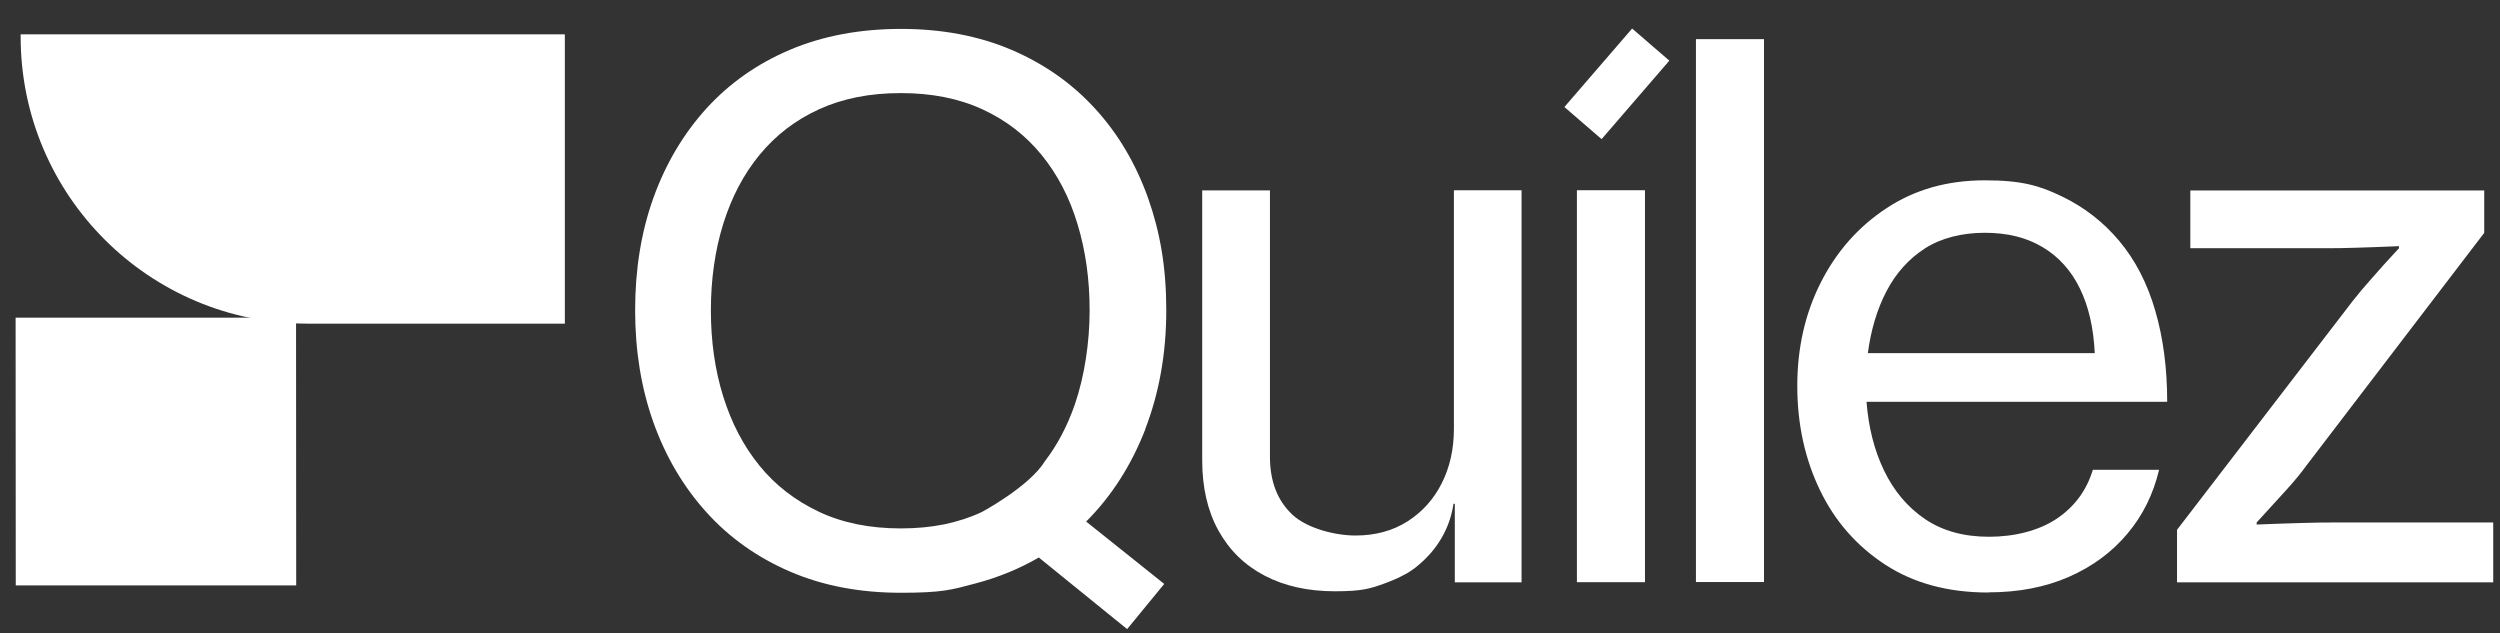
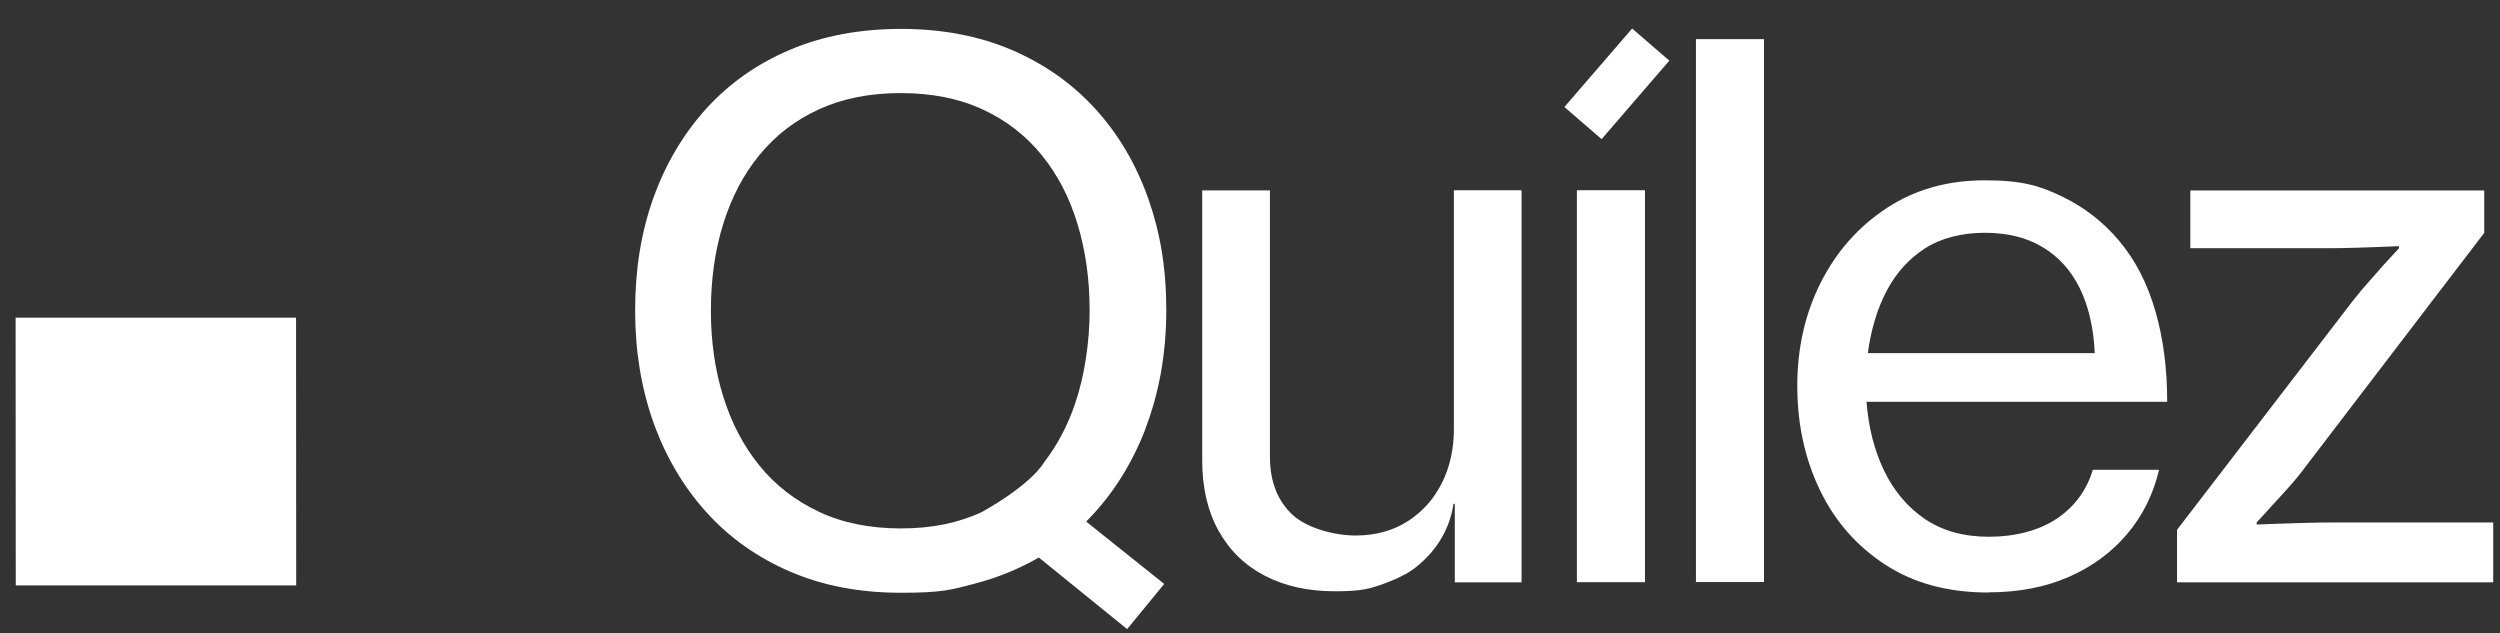
<svg xmlns="http://www.w3.org/2000/svg" id="Capa_1" viewBox="0 0 3026.5 766.9">
  <rect x="0" y="0" width="3026.5" height="766.9" fill="#333333" stroke="none" />
  <defs>
    <style>      .st0 {        clip-path: url(#clippath-4);      }      .st1 {        stroke-width: 78px;      }      .st1, .st2, .st3, .st4, .st5, .st6 {        fill: none;      }      .st1, .st2, .st4, .st5, .st6 {        stroke: #000;      }      .st1, .st2, .st5, .st6 {        stroke-miterlimit: 10;      }      .st7 {        fill: #fff;      }      .st2 {        stroke-width: 52px;      }      .st8 {        clip-path: url(#clippath-1);      }      .st4 {        stroke-miterlimit: 10;        stroke-width: 78px;      }      .st9 {        isolation: isolate;      }      .st5 {        stroke-width: 81.5px;      }      .st10 {        fill: #d8d8d8;      }      .st11 {        clip-path: url(#clippath-3);      }      .st12 {        fill: #a8a8a8;      }      .st13 {        fill: #919191;      }      .st14 {        fill: #858585;      }      .st15 {        fill: #b3b3b3;      }      .st6 {        stroke-width: 54.1px;      }      .st16 {        clip-path: url(#clippath-2);      }      .st17 {        fill: #adadad;      }      .st18 {        clip-path: url(#clippath);      }      .st19 {        fill: #bebebe;      }    </style>
    <clipPath id="clippath">
      <path class="st3" d="M1077.8,1373.2c4.8.5,9.7.5,14.9,0l62.9,29.7c-5.1.5-10.1.5-14.9,0-18.9-8.9-44-20.8-62.9-29.7Z" />
    </clipPath>
    <clipPath id="clippath-1">
      <path class="st3" d="M1120.8,1397.3l-62.9-29.7c-28.6-13.5-45.6-48.8-40.8-93.4l62.9,29.7c-4.8,44.6,12.2,79.9,40.8,93.4Z" />
    </clipPath>
    <clipPath id="clippath-2">
      <rect class="st3" x="-652.4" y="-1112.5" width="227.5" height="227.5" />
    </clipPath>
    <clipPath id="clippath-3">
      <rect class="st3" x="449.9" y="-1198.9" width="227.5" height="227.5" />
    </clipPath>
    <clipPath id="clippath-4">
      <rect class="st3" x="16.5" y="41.4" width="667.3" height="667.3" />
    </clipPath>
  </defs>
  <rect x="889.3" y="1225.2" width="1280.2" height="318.2" />
  <g class="st9">
    <g class="st9">
      <g class="st18">
        <g class="st9">
          <path class="st12" d="M1140.7,1402.9l-62.9-29.7c.4,0,.8,0,1.2,0l62.9,29.7c-.4,0-.8,0-1.2,0" />
          <path class="st17" d="M1141.9,1403l-62.9-29.7c3.6.3,7.4.4,11.2,0l62.9,29.7c-3.8.3-7.6.2-11.2,0" />
          <path class="st15" d="M1153.1,1403.1l-62.9-29.7c.8,0,1.6,0,2.5-.2l62.9,29.7c-.8,0-1.6.2-2.5.2" />
        </g>
      </g>
    </g>
    <polygon class="st13" points="1055.4 1518.9 992.5 1489.2 1003.7 1384.5 1066.6 1414.2 1055.4 1518.9" />
    <polygon class="st19" points="1066.6 1414.2 1003.7 1384.5 1077.8 1373.2 1140.7 1402.9 1066.6 1414.2" />
    <path class="st10" d="M1140.7,1402.9c4.8.5,9.7.5,14.9,0l-11,102.5-89.2,13.5,11.2-104.7,74.1-11.3Z" />
    <g class="st9">
      <g class="st8">
        <g class="st9">
          <path class="st14" d="M1120.8,1397.3l-62.9-29.7c-28.6-13.5-45.6-48.8-40.8-93.4l62.9,29.7c-4.8,44.6,12.2,79.9,40.8,93.4" />
        </g>
      </g>
    </g>
    <polygon class="st19" points="1080.1 1303.1 1017.2 1273.4 1190.3 1247.2 1253.2 1276.8 1080.1 1303.1" />
    <polygon class="st13" points="1080 1304 1017.1 1274.3 1017.2 1273.4 1080.1 1303.1 1080 1304" />
    <path class="st10" d="M1080,1304v-.9l173.2-26.2-12.2,113.2-81.8,12.4c-1.2.2-2.5.3-3.7.5-5.1.5-10.1.5-14.9,0-40.2-4.4-66.5-44.8-60.6-98.9h0Z" />
  </g>
  <g>
    <path d="M-1771-115.1l-8.7-7.1c-1.9,1.1-4,2-6.3,2.6s-4.7.9-7.3.9c-4.1,0-7.7-.7-10.9-2.1s-6-3.4-8.3-5.9-4-5.5-5.2-8.9-1.8-7.1-1.8-11.1.6-7.7,1.8-11.1c1.2-3.4,2.9-6.3,5.2-8.8,2.3-2.5,5-4.4,8.3-5.8s6.9-2.1,10.9-2.1,7.7.7,10.9,2.1c3.2,1.4,6,3.3,8.3,5.8s4,5.4,5.2,8.8,1.8,7.1,1.8,11.1-.7,8.2-2.1,11.7c-1.4,3.6-3.3,6.6-5.8,9.1l7.7,6.2-3.7,4.5h0ZM-1793.3-125.1c1.5,0,2.9-.1,4.3-.4,1.3-.3,2.6-.7,3.7-1.2l-6.9-5.6,3.6-4.5,8.2,6.6c1.9-1.9,3.3-4.3,4.3-7.2,1-2.8,1.5-5.9,1.5-9.3s-.4-5.9-1.2-8.5c-.8-2.6-2-4.9-3.6-6.8s-3.5-3.4-5.8-4.5-5-1.6-8.1-1.6-5.7.5-8.1,1.6c-2.3,1.1-4.3,2.6-5.9,4.5s-2.8,4.2-3.6,6.8c-.8,2.6-1.2,5.5-1.2,8.5s.4,5.9,1.2,8.5c.8,2.6,2,4.9,3.6,6.8s3.5,3.5,5.9,4.6c2.3,1.1,5,1.6,8.1,1.6h0Z" />
    <path d="M-1746.1-118.9c-2.7,0-5-.5-7-1.5s-3.5-2.5-4.6-4.4-1.6-4.2-1.6-6.9v-26.6h6.7v26.3c0,2.4.7,4.3,2.2,5.7s3.6,2.1,6.2,2.1,3.7-.5,5.1-1.4c1.5-.9,2.6-2.2,3.4-3.8.8-1.6,1.2-3.4,1.2-5.4v-23.6h6.7v38.7h-6.6v-5.4h-.2c-.9,1.3-1.9,2.4-3,3.3s-2.4,1.7-3.8,2.2-3,.8-4.9.8h.2Z" />
    <path d="M-1718.4-119.8v-38.7h6.7v38.7h-6.7ZM-1718.1-164.8l3.8-10.4h8.2l-6.4,10.4h-5.6Z" />
    <path d="M-1702.3-119.8v-53.6h6.7v53.6h-6.7Z" />
    <path d="M-1669.4-118.7c-4,0-7.3-.9-10.2-2.7s-5-4.3-6.5-7.4-2.2-6.5-2.2-10.3.8-7.2,2.3-10.2,3.7-5.5,6.5-7.3,6-2.7,9.7-2.7,5.4.5,7.6,1.6,4.1,2.5,5.6,4.4c1.6,1.9,2.8,4.2,3.6,6.9.8,2.7,1.2,5.7,1.2,9h-29.7c.2,2.5.8,4.8,1.7,6.8,1,2,2.3,3.6,4,4.8,1.7,1.2,3.8,1.8,6.3,1.8s4.9-.6,6.7-1.8c1.8-1.2,3-2.8,3.6-4.8h6.5c-.6,2.4-1.6,4.5-3.1,6.3s-3.4,3.2-5.8,4.3-5,1.5-7.9,1.5v-.2ZM-1681.3-142.4h22.4c0-2.5-.6-4.6-1.5-6.4s-2.1-3.1-3.7-4.1-3.5-1.4-5.7-1.4-4.3.5-5.9,1.5-2.9,2.4-3.8,4.2c-.9,1.8-1.5,3.8-1.8,6.1h0Z" />
    <path d="M-1647.5-119.8v-5.2l17.3-22.5c.5-.7,1.2-1.4,1.9-2.2.7-.8,1.6-1.8,2.7-3v-.2c-1.7,0-3.1.1-4.2.2h-16.3v-5.7h29v4.2l-17.5,23c-.5.7-1.2,1.5-2,2.4s-1.8,2-3,3.3v.2c1.8,0,3.3-.1,4.5-.2h18.8v5.9h-31.2v-.2Z" />
  </g>
  <path d="M-1161.7,674.8l-17.1-13.9c-7.8,4.6-16.3,8-25.5,10.5s-19.1,3.6-29.5,3.6c-16.4,0-31.2-2.8-44.2-8.5s-24.2-13.6-33.4-23.8c-9.2-10.2-16.2-22.1-21.1-35.8-4.9-13.7-7.3-28.6-7.3-44.7s2.4-31.2,7.3-44.9,11.9-25.6,21.1-35.7c9.2-10.1,20.3-17.9,33.4-23.5s27.8-8.3,44.2-8.3,31,2.8,44,8.3,24.2,13.4,33.4,23.5,16.3,22,21.2,35.7c4.9,13.7,7.3,28.7,7.3,44.9s-2.8,33-8.4,47.4c-5.6,14.5-13.5,26.8-23.6,36.9l31.2,24.9h0c-8.2,10-22.9,11.5-32.9,3.4h0ZM-1233.9,649.3c6.2,0,11.9-.5,17.3-1.6s10.4-2.7,15-4.9l-27.9-22.6,14.5-18.1,33.1,26.7c7.6-7.9,13.4-17.5,17.4-28.9s6-24,6-37.6-1.6-23.9-4.8-34.5c-3.2-10.6-8-19.8-14.4-27.6s-14.2-13.9-23.6-18.2-20.3-6.5-32.6-6.5-23.2,2.2-32.6,6.5-17.4,10.4-23.8,18.2-11.2,17-14.5,27.6-4.9,22.1-4.9,34.5,1.6,23.8,4.9,34.4,8.1,19.8,14.5,27.7c6.4,7.9,14.3,14,23.8,18.4,9.4,4.4,20.3,6.6,32.6,6.6h0Z" />
  <path d="M-1060.5,674.3c-10.8,0-20.2-2.1-28.2-6.3-8-4.2-14.1-10.2-18.4-18s-6.5-17.1-6.5-28v-107.8h27v106.4c0,9.9,3,17.6,9,23.1s14.4,8.3,25.2,8.3,14.9-1.9,20.8-5.6,10.4-8.8,13.7-15.2c3.2-6.4,4.8-13.6,4.8-21.7v-95.3h27.2v156.5h-26.7v-21.9h-.7c-3.6,5.1-7.6,9.6-12.1,13.4-4.5,3.8-9.5,6.8-15.2,8.9s-12.3,3.1-19.8,3.1h0Z" />
  <path d="M-966.9,670.7v-156.5h27.2v156.5h-27.2Z" />
  <path d="M-922.2,670.7v-216.8h27.2v216.8h-27.2Z" />
  <path d="M-805.5,674.9c-16,0-29.7-3.7-41.1-11.1s-20.1-17.3-26.1-29.8-9-26.3-9-41.6,3.1-28.9,9.4-41.3c6.3-12.4,15-22.3,26.2-29.7s24.3-11.1,39.2-11.1,22,2.2,30.9,6.5,16.5,10.2,22.8,17.7c6.4,7.7,11.3,17,14.4,28s4.8,23.1,4.8,36.3h-120.1c.8,10.1,3.1,19.3,7,27.5s9.3,14.6,16.4,19.3c7,4.7,15.6,7.1,25.6,7.1s19.8-2.4,27-7.2c7.2-4.8,12-11.3,14.4-19.6h26.5c-2.3,9.7-6.5,18.2-12.7,25.5s-13.9,13.1-23.3,17.2c-9.4,4.1-20.1,6.2-32.2,6.2h-.1ZM-853.6,579.3h90.6c-.5-10.1-2.5-18.7-6-25.8-3.5-7.2-8.5-12.7-14.9-16.5-6.4-3.8-14.1-5.8-23.1-5.8s-17.5,2.1-23.9,6.3c-6.4,4.2-11.5,9.9-15.3,17.1-3.7,7.2-6.2,15.5-7.5,24.8h.1Z" />
  <path d="M-720.5,670.7v-20.9l70-91.2c2.2-2.8,4.7-5.8,7.6-9.1,2.9-3.3,6.6-7.4,11-12.2v-.9c-6.8.3-12.5.5-17.1.6s-8.7.2-12.3.2h-53.9v-23h117.4v16.9l-71,92.9c-2.1,2.8-4.7,6-7.9,9.6s-7.2,7.9-12,13.2v.9c7.3-.3,13.4-.5,18.3-.6s9.2-.2,12.9-.2h63.3v23.9h-126.3Z" />
  <path class="st2" d="M-1362,647.1l-161.7.3c-10.1,0-19.1-4-25.6-10.3s-10.1-14.4-10.2-24.3v-167.5" />
  <path d="M-1214,993l-33.1-26.8c-7.3,4.3-15.3,7.5-24,9.8s-17.9,3.4-27.7,3.4c-15.4,0-29.2-2.6-41.5-7.9s-22.7-12.7-31.4-22.3c-8.6-9.6-15.2-20.8-19.8-33.6-4.6-12.9-6.9-26.8-6.9-42s2.3-29.2,6.9-42.1c4.6-12.9,11.2-24,19.8-33.5,8.6-9.5,19.1-16.8,31.4-22s26.1-7.8,41.5-7.8,29.1,2.6,41.3,7.8c12.2,5.2,22.7,12.5,31.4,22s15.3,20.6,19.9,33.5,6.9,26.9,6.9,42.1-2.6,30.9-7.9,44.5-12.6,25.1-22.2,34.6l29.2,23.4-13.9,16.9h0ZM-1298.8,955.2c5.8,0,11.2-.5,16.2-1.5s9.7-2.6,14.1-4.6l-26.2-21.2,13.6-16.9,31.1,25.1c7.1-7.4,12.5-16.4,16.3-27.2,3.7-10.7,5.6-22.5,5.6-35.3s-1.5-22.4-4.5-32.4c-3-9.9-7.5-18.5-13.5-25.9-6-7.3-13.3-13-22.2-17.1-8.8-4-19-6.1-30.6-6.1s-21.8,2-30.6,6.1c-8.9,4-16.3,9.7-22.3,17.1-6,7.3-10.5,16-13.6,25.9s-4.6,20.7-4.6,32.4,1.5,22.3,4.6,32.2,7.6,18.6,13.6,26,13.4,13.1,22.3,17.3c8.9,4.1,19.1,6.2,30.6,6.2h0Z" />
  <path d="M-1136.1,978.7c-10.1,0-19-2-26.4-5.9-7.5-3.9-13.2-9.5-17.3-16.9-4-7.3-6.1-16.1-6.1-26.2v-101.2h25.4v99.8c0,9.3,2.8,16.5,8.4,21.7s13.5,7.8,23.6,7.8,14-1.8,19.5-5.3,9.8-8.3,12.8-14.3,4.5-12.8,4.5-20.4v-89.4h25.5v146.8h-25.1v-20.6h-.7c-3.4,4.8-7.2,9-11.3,12.6-4.2,3.6-8.9,6.4-14.3,8.3s-11.5,2.9-18.5,2.9v.3Z" />
  <path d="M-1048.3,975.4v-146.8h25.5v146.8h-25.5Z" />
  <path d="M-1006.4,975.4v-203.4h25.5v203.4h-25.5Z" />
  <path d="M-896.9,979.3c-15,0-27.9-3.5-38.6-10.4-10.7-6.9-18.8-16.3-24.5-28-5.6-11.7-8.5-24.7-8.5-39s2.9-27.2,8.8-38.8c5.9-11.6,14.1-20.9,24.6-27.8,10.5-6.9,22.8-10.4,36.8-10.4s20.6,2,29,6.1c8.4,4,15.5,9.6,21.4,16.6,6,7.2,10.6,15.9,13.5,26.2s4.5,21.6,4.5,34.1h-112.6c.7,9.5,2.9,18.1,6.5,25.8s8.8,13.7,15.3,18.1c6.6,4.5,14.6,6.7,24,6.7s18.6-2.2,25.3-6.7,11.2-10.6,13.5-18.3h24.8c-2.1,9.1-6.1,17.1-11.9,24-5.8,6.9-13.1,12.3-21.9,16.1-8.8,3.9-18.9,5.8-30.2,5.8h.2ZM-942,889.6h85c-.4-9.4-2.3-17.5-5.6-24.2s-7.9-11.9-13.9-15.5-13.2-5.4-21.7-5.4-16.4,2-22.4,5.9-10.8,9.3-14.3,16c-3.5,6.8-5.8,14.5-7,23.2h0Z" />
  <path d="M-817.1,975.4v-19.6l65.7-85.5c2-2.6,4.4-5.4,7.1-8.5,2.7-3.1,6.2-6.9,10.3-11.5v-.8c-6.4.3-11.8.5-16.1.6s-8.2.2-11.5.2h-50.6v-21.6h110.1v15.9l-66.6,87.1c-2,2.7-4.4,5.7-7.4,9s-6.7,7.5-11.3,12.3v.8c6.9-.3,12.6-.5,17.1-.6s8.6-.2,12.1-.2h59.4v22.4h-118.4.1Z" />
  <path d="M-1022.7,823.4h-18c-2.1,0-4.1-1-5.5-2.5s-2.2-3.4-2.2-5.4v-18h7.1v18c0,.3,0,.5,0,.6s.3.2.6.2h18v7.1h-.1Z" />
  <rect class="st4" x="-2556.2" y="484.2" width="249.5" height="249.5" transform="translate(-1142.8 -1541) rotate(-45)" />
  <rect x="-2304.7" y="286.1" width="193" height="81.2" transform="translate(-877.8 -1465.8) rotate(-45)" />
  <path class="st1" d="M-2350.8,532.2h288.7v288.7h-216.2c-40,0-72.5-32.5-72.5-72.5v-216.2h0Z" />
  <path class="st5" d="M-1977.9,990.7h-225.9c-41.8,0-75.7-33.9-75.7-75.7v-225.9" />
  <path d="M-1584.8,393.3v-.4h224v53.7h-170.8c-29.4,0-53.2-23.9-53.2-53.2h0Z" />
  <rect class="st7" x="-1533.6" y="571.4" width="21" height="50.1" />
  <path d="M-1586.8,768.3l81.1,1.1s20.3,95.3,112.1,106.9c0,0-107.5-9.9-109.2,102.8l-113.3,2.9s44.2-110.3,108.1-114.4c0,0-76.5-19.2-78.8-99.4h0Z" />
  <path class="st6" d="M-608.3-431.8l-149.9.3c-9.3,0-17.7-3.9-23.7-10.2s-9.4-14.3-9.4-24.1v-166.2" />
  <path d="M-818.1-684.9h209.3v53.2h-156c-29.4,0-53.2-23.9-53.2-53.2h0Z" />
  <rect x="-785.9" y="-488.4" width="20.9" height="49.7" />
  <path class="st7" d="M-1534.2,559.7s-.4,65.3-9,72.5c0,0,23.4-13,68-10.4l-59-62.1Z" />
  <path d="M-192.8-867l-36.5-29.6c-8,4.7-16.8,8.3-26.4,10.8s-19.7,3.7-30.5,3.7c-17,0-32.2-2.9-45.7-8.7s-25.1-14-34.6-24.6c-9.5-10.5-16.8-22.9-21.8-37.1-5.1-14.2-7.6-29.6-7.6-46.2s2.5-32.2,7.6-46.4c5-14.2,12.3-26.5,21.8-36.9s21-18.5,34.6-24.3c13.5-5.7,28.8-8.6,45.7-8.6s32,2.9,45.5,8.6,25,13.8,34.6,24.3c9.6,10.4,16.9,22.7,21.9,36.9,5,14.2,7.6,29.6,7.6,46.4s-2.9,34.1-8.7,49c-5.8,14.9-13.9,27.7-24.4,38.2l32.2,25.7-15.3,18.7h0ZM-286.2-908.6c6.4,0,12.3-.6,17.9-1.7,5.5-1.1,10.7-2.8,15.5-5.1l-28.8-23.4,15-18.7,34.3,27.6c7.8-8.1,13.8-18.1,17.9-29.9,4.1-11.8,6.2-24.8,6.2-38.9s-1.7-24.7-5-35.7c-3.3-10.9-8.3-20.4-14.9-28.5s-14.7-14.4-24.4-18.8c-9.7-4.5-20.9-6.7-33.7-6.7s-24,2.2-33.7,6.7c-9.8,4.5-17.9,10.7-24.6,18.8s-11.6,17.6-15,28.5-5.1,22.8-5.1,35.7,1.7,24.6,5.1,35.5,8.4,20.5,15,28.6,14.8,14.5,24.6,19c9.8,4.6,21,6.8,33.7,6.8v.2Z" />
  <path d="M-106.9-882.7c-11.2,0-20.9-2.2-29.1-6.5s-14.6-10.5-19-18.6-6.7-17.7-6.7-28.9v-111.5h27.9v110c0,10.2,3.1,18.2,9.3,23.9s14.9,8.6,26,8.6,15.4-1.9,21.5-5.8c6.1-3.9,10.8-9.1,14.1-15.7,3.3-6.6,5-14.1,5-22.4v-98.5h28.1v161.7h-27.6v-22.6h-.7c-3.7,5.3-7.9,9.9-12.5,13.9s-9.9,7-15.7,9.2-12.7,3.2-20.4,3.2h-.2Z" />
-   <path d="M-10.2-886.4v-161.7h28.1v161.7H-10.2Z" />
  <path d="M36-886.4v-224.1h28.1v224.1h-28.1Z" />
  <path d="M156.7-882.1c-16.6,0-30.7-3.8-42.5-11.5s-20.8-17.9-27-30.8c-6.2-12.9-9.3-27.2-9.3-43s3.2-29.9,9.7-42.7,15.5-23,27.1-30.7c11.6-7.6,25.1-11.5,40.5-11.5s22.7,2.2,31.9,6.7,17.1,10.6,23.5,18.3c6.7,7.9,11.6,17.6,14.9,28.9,3.3,11.3,4.9,23.8,4.9,37.6h-124.1c.8,10.5,3.2,19.9,7.2,28.4,4,8.4,9.7,15.1,16.9,20,7.3,4.9,16.1,7.4,26.5,7.4s20.5-2.5,27.9-7.4,12.4-11.7,14.9-20.2h27.3c-2.4,10-6.7,18.8-13.1,26.4-6.4,7.6-14.4,13.5-24.1,17.8-9.7,4.3-20.8,6.4-33.2,6.4h0ZM107-980.9h93.7c-.5-10.4-2.5-19.3-6.2-26.7-3.6-7.4-8.7-13.1-15.4-17.1-6.6-4-14.6-6-23.9-6s-18,2.2-24.7,6.5-11.9,10.2-15.8,17.6c-3.9,7.5-6.4,16-7.7,25.6h0Z" />
  <path d="M234.6-886.4v-21.6l72.3-94.3c2.3-2.8,4.9-6,7.9-9.4s6.8-7.6,11.4-12.6v-.9c-7.1.3-13,.5-17.7.7s-9,.2-12.7.2h-55.7v-23.8h121.3v17.5l-73.4,96c-2.2,2.9-4.9,6.2-8.2,9.9s-7.4,8.2-12.4,13.6v.9c7.5-.3,13.8-.5,18.9-.7,5-.1,9.5-.2,13.3-.2h65.4v24.7h-130.4Z" />
  <path class="st2" d="M-484.6-1455.1l-161.7.3c-10.1,0-19.1-4-25.6-10.3-6.3-6.1-10.1-14.4-10.2-24.3v-167.5" />
  <path d="M-707.3-1708.9v-.4h224v53.7h-170.8c-29.4,0-53.2-23.9-53.2-53.2h0Z" />
-   <rect class="st7" x="-587.4" y="-993.2" width="21" height="50.1" />
  <path class="st7" d="M-588.1-1004.8s-.4,65.3-9,72.5c0,0,23.4-13,68-10.4l-59-62.1Z" />
  <g class="st16">
    <g>
      <path d="M-153.9-604.5l-359.7.6c-6.6,0-12.7-2.4-16.9-6.5-3.4-3.3-5-7.3-5.1-12.7l-.2-372.5h-115.8l.2,372.8v.4c.3,36.4,14.6,70.2,40.3,95.1,25.8,25,60.2,38.9,96.9,39.1h.2l360.2-.6-.2-115.7h.1Z" />
      <path d="M-649.5-1112.5v.9c0,65.4,53,118.5,118.5,118.5H-150.9v-119.4h-498.6Z" />
      <path d="M-257.4-1210.7v.9c0,65.4,53,118.5,118.5,118.5H241.2v-119.4h-498.6,0Z" />
    </g>
  </g>
  <g class="st11">
    <g>
      <path d="M948.3-690.9l-359.7.6c-6.6,0-12.7-2.4-16.9-6.5-3.4-3.3-5-7.3-5.1-12.7l-.2-372.5h-115.7l.2,372.8v.4c.3,36.4,14.6,70.2,40.3,95.1,25.8,25,60.2,38.9,96.9,39.1h.2l360.2-.6-.2-115.7h0Z" />
      <path d="M452.8-1198.9v.9c0,65.4,53,118.5,118.5,118.5h380.1v-119.4h-498.6Z" />
      <path d="M844.8-1297.1v.9c0,65.4,53,118.5,118.5,118.5h380.1v-119.4h-498.6Z" />
    </g>
  </g>
  <rect x="-12.1" y="-1099.3" width="42.7" height="20.3" transform="translate(827.7 -370.5) rotate(-49.2)" />
  <path d="M1095.1-961.3l-36.5-29.6c-8,4.7-16.8,8.3-26.4,10.8s-19.7,3.7-30.5,3.7c-17,0-32.2-2.9-45.7-8.7s-25.1-14-34.6-24.6c-9.5-10.5-16.8-22.9-21.8-37.1-5.1-14.2-7.6-29.6-7.6-46.2s2.5-32.2,7.6-46.4c5-14.2,12.3-26.5,21.8-36.9s21-18.5,34.6-24.3c13.5-5.7,28.8-8.6,45.7-8.6s32,2.9,45.5,8.6,25,13.8,34.6,24.3c9.6,10.4,16.9,22.7,21.9,36.9,5,14.2,7.6,29.6,7.6,46.4s-2.9,34.1-8.7,49c-5.8,14.9-13.9,27.7-24.4,38.2l32.2,25.7-15.3,18.7h0ZM1001.7-1002.9c6.4,0,12.3-.6,17.9-1.7,5.5-1.1,10.7-2.8,15.5-5.1l-28.8-23.4,15-18.7,34.3,27.6c7.8-8.1,13.8-18.1,17.9-29.9s6.2-24.8,6.2-38.9-1.7-24.7-5-35.7c-3.3-10.9-8.3-20.4-14.9-28.5s-14.7-14.4-24.4-18.8c-9.7-4.5-20.9-6.7-33.7-6.7s-24,2.2-33.7,6.7c-9.8,4.5-17.9,10.7-24.6,18.8-6.6,8.1-11.6,17.6-15,28.5s-5.1,22.8-5.1,35.7,1.7,24.6,5.1,35.5,8.4,20.5,15,28.6,14.8,14.5,24.6,19c9.8,4.6,21,6.8,33.7,6.8v.2Z" />
  <path d="M1181-977c-11.2,0-20.9-2.2-29.1-6.5s-14.6-10.5-19-18.6-6.7-17.7-6.7-28.9v-111.5h27.9v110c0,10.2,3.1,18.2,9.3,23.9s14.9,8.6,26,8.6,15.4-1.9,21.5-5.8,10.8-9.1,14.1-15.7c3.3-6.6,5-14.1,5-22.4v-98.5h28.1v161.7h-27.6v-22.6h-.7c-3.7,5.3-7.9,9.9-12.5,13.9s-9.9,7-15.7,9.2-12.7,3.2-20.4,3.2h-.2Z" />
  <path d="M1277.7-980.7v-161.7h28.1v161.7h-28.1Z" />
  <path d="M1323.8-980.7v-224.1h28.1v224.1h-28.1Z" />
  <path d="M1444.5-976.4c-16.6,0-30.7-3.8-42.5-11.5-11.8-7.7-20.8-17.9-27-30.8s-9.3-27.2-9.3-43,3.2-29.9,9.7-42.7c6.5-12.8,15.5-23,27.1-30.7,11.6-7.6,25.1-11.5,40.5-11.5s22.7,2.2,31.9,6.7,17.1,10.6,23.5,18.3c6.7,7.9,11.6,17.6,14.9,28.9,3.3,11.3,4.9,23.8,4.9,37.6h-124.1c.8,10.5,3.2,19.9,7.2,28.4,4,8.4,9.7,15.1,16.9,20,7.3,4.9,16.1,7.4,26.5,7.4s20.5-2.5,27.9-7.4,12.4-11.7,14.9-20.2h27.3c-2.4,10-6.7,18.8-13.1,26.4-6.4,7.6-14.4,13.5-24.1,17.8-9.7,4.3-20.8,6.4-33.2,6.4h.1ZM1394.8-1075.2h93.7c-.5-10.4-2.5-19.3-6.2-26.7-3.6-7.4-8.7-13.1-15.4-17.1-6.6-4-14.6-6-23.9-6s-18,2.2-24.7,6.5-11.9,10.2-15.8,17.6c-3.9,7.5-6.4,16-7.7,25.6h0Z" />
  <path d="M1522.4-980.7v-21.6l72.3-94.3c2.3-2.8,4.9-6,7.9-9.4s6.8-7.6,11.4-12.6v-.9c-7.1.3-13,.5-17.7.7s-9,.2-12.7.2h-55.7v-23.8h121.3v17.5l-73.4,96c-2.2,2.9-4.9,6.2-8.2,9.9s-7.4,8.2-12.4,13.6v.9c7.5-.3,13.8-.5,18.9-.7,5-.1,9.5-.2,13.3-.2h65.4v24.7h-130.4Z" />
  <rect x="1276.3" y="-1191.2" width="47.1" height="23.3" transform="translate(1343.4 575.2) rotate(-49.2)" />
  <rect x="-674.2" y="-1593.6" width="142.6" height="47.5" />
  <path class="st7" d="M-252.8-915.3s19.6-10.5,26.1-20.9l-33.8-34.2-40.3,18,48.1,37.1h-.1Z" />
  <path class="st7" d="M1653.9,1495.4v-161.7h28.1v161.7h-28.1Z" />
  <path class="st7" d="M1703,1495.4v-224.1h28.1v224.1h-28.1Z" />
  <path class="st7" d="M1823.7,1499.7c-16.6,0-30.7-3.8-42.5-11.5-11.8-7.6-20.8-17.9-27-30.8-6.2-12.9-9.3-27.2-9.3-43s3.2-29.9,9.7-42.7,15.5-23,27.1-30.7c11.6-7.6,25.1-11.5,40.5-11.5s22.7,2.2,31.9,6.7,17.1,10.6,23.5,18.3c6.7,7.9,11.6,17.6,14.9,28.9,3.3,11.3,4.9,23.8,4.9,37.6h-124.1c.8,10.5,3.2,19.9,7.2,28.4,4,8.4,9.7,15.1,16.9,20,7.3,4.9,16.1,7.4,26.5,7.4s20.5-2.5,27.9-7.4,12.4-11.7,14.9-20.2h27.3c-2.4,10-6.7,18.8-13.1,26.4-6.4,7.6-14.4,13.5-24.1,17.8-9.7,4.3-20.8,6.4-33.2,6.4h0ZM1774,1400.9h93.7c-.5-10.4-2.5-19.3-6.2-26.7-3.6-7.4-8.7-13.1-15.4-17.1-6.6-4-14.6-6-23.9-6s-18,2.2-24.7,6.5-11.9,10.2-15.8,17.6c-3.9,7.5-6.4,16-7.7,25.6h0Z" />
  <path class="st7" d="M1901.6,1495.4v-21.6l72.3-94.3c2.3-2.8,4.9-6,7.9-9.4s6.8-7.6,11.4-12.6v-.9c-7.1.3-13,.5-17.7.7s-9,.2-12.7.2h-55.7v-23.8h121.3v17.5l-73.4,96c-2.2,2.9-4.9,6.2-8.2,9.9s-7.4,8.2-12.4,13.6v.9c7.5-.3,13.8-.5,18.9-.7,5,0,9.5-.2,13.3-.2h65.4v24.7h-130.4,0Z" />
  <rect class="st7" x="1649.2" y="1279.7" width="42.7" height="20.3" transform="translate(-397.5 1711.6) rotate(-49.2)" />
  <path class="st7" d="M1475.8,1432.2c5.8-14.9,8.7-31.3,8.7-49s-2.5-32.2-7.6-46.4-12.4-26.5-21.9-36.9c-9.6-10.4-21.1-18.5-34.6-24.3-13.5-5.7-28.7-8.6-45.5-8.6s-32.2,2.9-45.7,8.6c-13.5,5.7-25.1,13.8-34.6,24.3-9.5,10.4-16.8,22.7-21.8,36.9-5.1,14.2-7.6,29.6-7.6,46.4s2.5,32.1,7.6,46.2c5,14.2,12.3,26.5,21.8,37.1,9.5,10.5,21,18.7,34.6,24.6,13.5,5.8,28.8,8.7,45.7,8.7s21-1.2,30.5-3.7c9.6-2.5,18.4-6.1,26.4-10.8l36.5,29.6,15.3-18.7-32.2-25.7c10.5-10.5,18.6-23.2,24.4-38.2h0ZM1434.3,1445.5c-6.5,10.4-26.1,20.9-26.1,20.9-4.8,2.3-10,3.9-15.5,5.1-5.5,1.1-11.5,1.7-17.9,1.7-12.7,0-24-2.3-33.7-6.8-9.8-4.6-17.9-10.9-24.6-19-6.6-8.1-11.6-17.7-15-28.6-3.4-10.9-5.1-22.8-5.1-35.5s1.7-24.7,5.1-35.7c3.4-10.9,8.4-20.4,15-28.5s14.8-14.4,24.6-18.8c9.8-4.5,21-6.7,33.7-6.7s24,2.2,33.7,6.7,17.8,10.7,24.4,18.8,11.5,17.6,14.9,28.5c3.3,10.9,5,22.8,5,35.7s-2.1,27.1-6.2,38.9c-3.1,8.8-7.2,16.6-12.3,23.4h0Z" />
  <path class="st7" d="M1603.1,1333.7v98.5c0,8.3-1.7,15.8-5,22.4-3.3,6.6-8,11.9-14.1,15.7-6.1,3.9-13.2,5.8-21.5,5.8s-19.9-2.9-26-8.6c-6.2-5.7-9.3-13.7-9.3-23.9v-110h-27.9v111.5c0,11.2,2.2,20.8,6.7,28.9,4.5,8.1,10.8,14.3,19,18.6s17.9,6.5,29.1,6.5,14.6-1.1,20.4-3.2c3-1.1,6-2.4,8.8-3.9h0c.2,0,.7-.4,1.5-.9,1.4-.9,2.7-1.8,3.9-2.9,5.2-4.3,12.4-12.5,14.2-25.1h.5v32.4h27.6v-161.7h-28.1.2Z" />
  <g class="st0">
    <g>
      <path class="st7" d="M1478.5,1531.6l-1054.9,1.7c-19.3-.2-37.3-7.1-49.7-19.1-10.1-9.8-14.7-21.2-14.9-37.2l-.6-1092.4H18.9c0,.2.6,1093.4.6,1093.4v1.1c.8,106.8,42.9,206,118.3,278.9,75.8,73.3,176.6,114.1,284.1,114.7h.6l1056.4-1.7-.5-339.4h0Z" />
-       <path class="st7" d="M25,41.6v2.8c0,191.9,155.5,347.4,347.4,347.4h1114.9V41.6H25Z" />
    </g>
  </g>
  <path class="st7" d="M1909,704.8V230.3h82.4v474.5h-82.4Z" />
  <path class="st7" d="M2053.1,704.8V47.4h82.4v657.2h-82.4v.2Z" />
  <path class="st7" d="M2407,717.3c-48.6,0-90.2-11.2-124.7-33.7-34.5-22.5-60.9-52.5-79.1-90.3-18.2-37.8-27.4-79.9-27.4-126.1s9.5-87.8,28.5-125.3,45.6-67.6,79.6-89.9c34-22.5,73.7-33.7,118.8-33.7s66.6,6.5,93.7,19.6c27.1,13.1,50,31,69,53.6,19.6,23.3,34.2,51.6,43.8,84.8,9.7,33.2,14.4,69.9,14.4,110.1h-364c2.4,30.7,9.3,58.5,21.2,83.2,11.9,24.7,28.3,44.3,49.5,58.7,21.2,14.4,47.1,21.5,77.7,21.5s60-7.3,81.8-21.8c21.7-14.6,36.2-34.3,43.8-59.3h80.2c-7,29.3-19.6,55.2-38.4,77.4-18.7,22.3-42.2,39.7-70.7,52.2-28.5,12.5-60.9,18.8-97.5,18.8l-.2.2ZM2261.3,427.5h274.6c-1.4-30.5-7.4-56.6-18-78.3-10.6-21.7-25.6-38.4-45.1-50-19.5-11.7-42.7-17.4-70.1-17.4s-52.8,6.3-72.5,19c-19.6,12.7-35,29.9-46.4,51.7-11.4,21.8-18.8,46.8-22.6,75h0Z" />
  <path class="st7" d="M2635.5,704.8v-63.4l212.2-276.4c6.6-8.4,14.2-17.6,23.1-27.5,8.7-10.1,19.9-22.5,33.4-37v-2.5c-20.7.8-38,1.6-51.9,1.9-13.9.5-26.4.6-37.3.6h-163.4v-69.9h355.8v51.3l-215.2,281.6c-6.3,8.7-14.2,18.4-23.9,29.1-9.7,10.8-21.8,24-36.4,39.9v2.5c22.1-.8,40.7-1.6,55.4-1.9,14.9-.5,27.8-.6,39.1-.6h191.9v72.5h-382.7Z" />
  <rect class="st7" x="1894.6" y="71.7" width="125.5" height="59.5" transform="translate(601.6 1516.9) rotate(-49.2)" />
  <path class="st7" d="M1386.4,519.5c16.9-43.8,25.5-91.8,25.5-143.8s-7.4-94.5-22.1-136.1c-14.9-41.6-36.2-77.7-64.2-108.2-28-30.7-61.9-54.3-101.4-71.2-39.6-16.8-84-25.2-133.5-25.2s-94.5,8.4-134.2,25.2-73.4,40.5-101.4,71.2c-27.8,30.7-49.2,66.8-64.1,108.2-14.9,41.6-22.1,86.9-22.1,136.1s7.4,94.1,22.1,135.6c14.9,41.6,36.2,77.8,64.1,108.7,27.8,30.9,61.7,54.9,101.4,72,39.7,17.1,84.3,25.6,134.2,25.6s61.4-3.6,89.5-11.1c28-7.3,53.8-17.9,77.4-31.6l106.9,86.7,44.9-54.7-94.5-75.5c30.7-30.7,54.6-68,71.7-111.9h-.2ZM1264.9,558.5c-19,30.7-76.4,61.4-76.4,61.4-14.1,6.6-29.3,11.5-45.6,14.9-16.3,3.3-33.7,4.9-52.4,4.9-37.3,0-70.4-6.6-99-20.1s-52.7-32-72-55.8c-19.5-23.9-34-51.9-44-83.9-10-32.1-14.9-66.8-14.9-104.1s4.9-72.5,14.9-104.6c10-32.1,24.5-60,44-83.7,19.5-23.7,43.3-42.1,72-55.2s61.5-19.6,99-19.6,70.2,6.5,98.7,19.6,52.4,31.5,71.7,55.2c19.3,23.7,33.9,51.6,43.5,83.7,9.8,32.1,14.7,66.9,14.7,104.6s-6,79.4-18,114.1c-9,25.8-21,48.7-36.2,68.5h0v.2Z" />
  <path class="st7" d="M1760.1,230.3v288.9c0,24.4-4.9,46.4-14.7,65.8-9.8,19.5-23.6,34.8-41.5,46.2-17.9,11.4-38.8,17.1-63,17.1s-58.2-8.4-76.3-25.2c-18-16.8-27.2-40.2-27.2-70.1V230.5h-82v326.9c0,32.7,6.5,61.1,19.6,84.8,13.1,23.7,31.6,41.9,55.8,54.6,24.2,12.7,52.7,19,85.4,19s42.7-3.2,60-9.5c8.9-3.3,17.7-7,25.6-11.5h.2c.6-.3,2.2-1.3,4.4-2.7,4-2.5,7.9-5.4,11.4-8.5,15.2-12.8,36.4-36.7,41.8-73.7h1.6v95.1c-.2,0,80.8,0,80.8,0V230.3h-82.4.3Z" />
</svg>